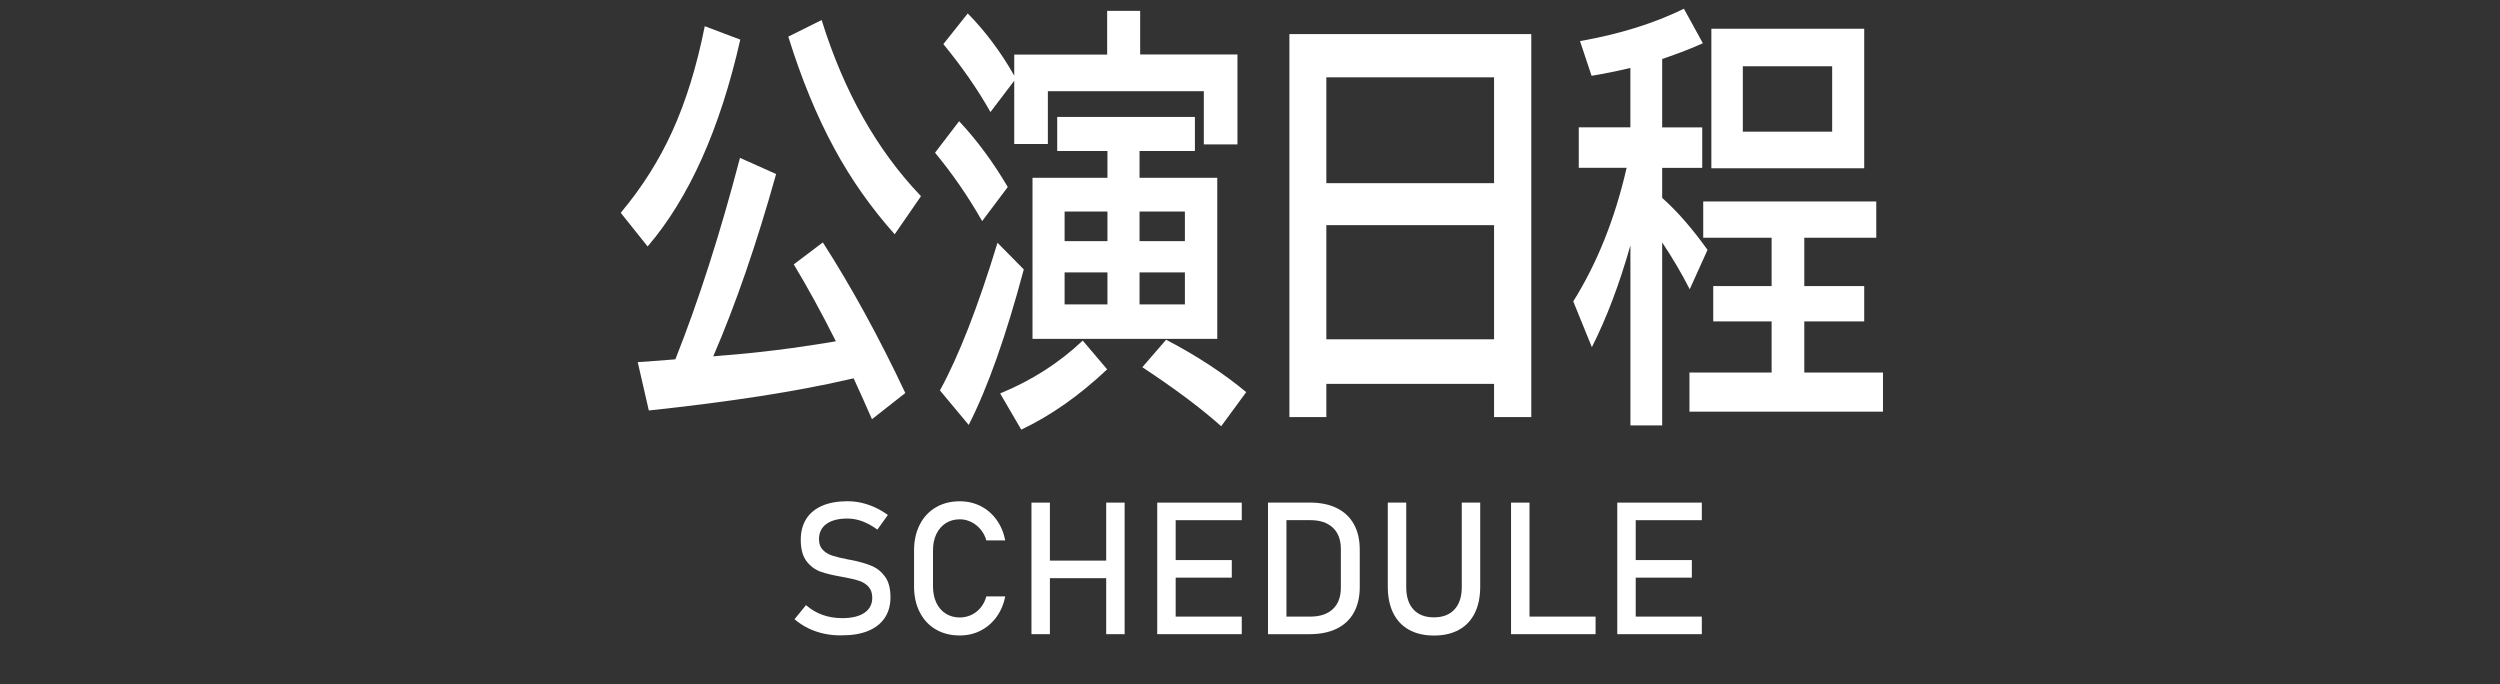
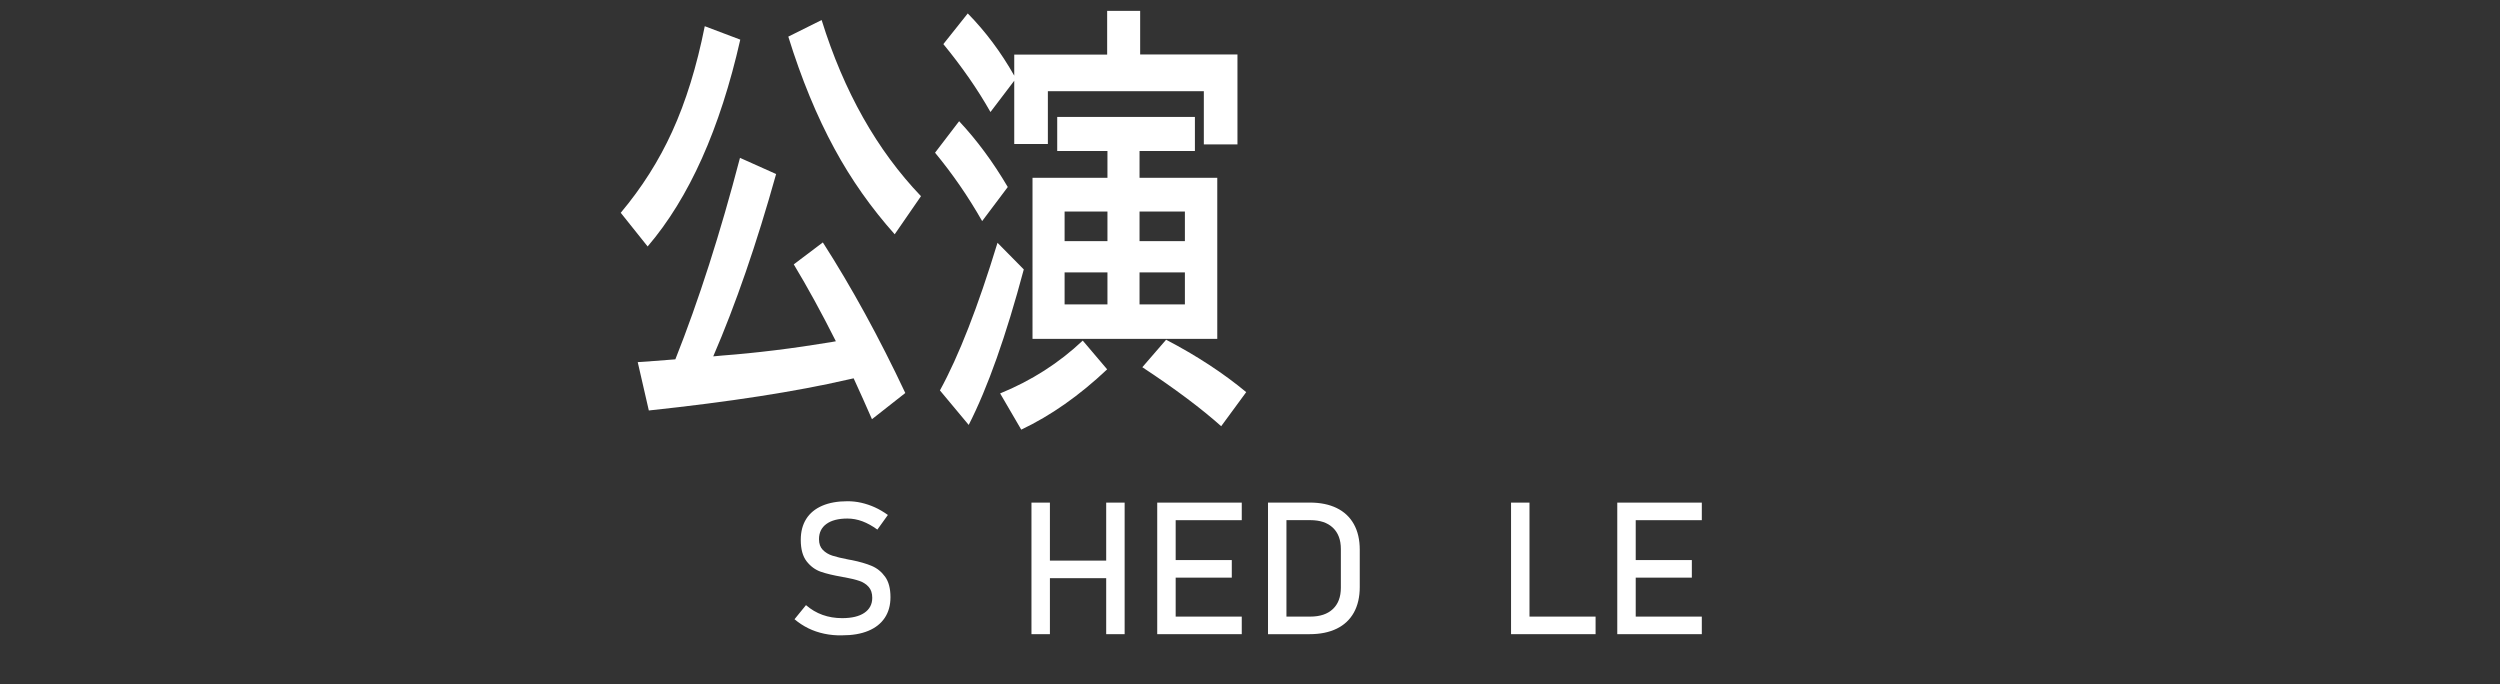
<svg xmlns="http://www.w3.org/2000/svg" version="1.1" x="0px" y="0px" viewBox="0 0 599.17 164" style="enable-background:new 0 0 599.17 164;" xml:space="preserve">
  <rect x="0" y="0" width="599.17" height="164" fill="#333333" stroke="none" />
  <style type="text/css">
	.st0{fill:url(#SVGID_1_);stroke:#000000;stroke-miterlimit:10;}
	.st1{fill:url(#SVGID_00000091703634915028664670000013723012936061951366_);stroke:#000000;stroke-miterlimit:10;}
	.st2{opacity:0.3;}
	.st3{fill:#E60617;}
	.st4{fill:#F08300;}
	.st5{fill:#FFA1CE;}
	.st6{fill:#FFFFFF;}
	.st7{opacity:0.3;fill:none;stroke:#F08300;stroke-miterlimit:10;}
	.st8{opacity:0.3;fill:none;stroke:#E60617;stroke-miterlimit:10;}
	.st9{fill:url(#SVGID_00000024001087473964861860000001287864321539623809_);}
</style>
  <g id="レイヤー_2">
</g>
  <g id="レイヤー_1">
    <g>
      <g>
        <path class="st6" d="M148.77,51c5.05-6.02,9.15-12.49,12.3-19.4c3.3-7.21,5.91-15.65,7.84-25.32l8.51,3.22     c-4.85,21.41-12.25,37.93-22.2,49.57L148.77,51z M161.86,86.12c5.6-14.09,10.76-30.19,15.49-48.29l8.66,3.88     c-4.67,16.71-9.7,31.28-15.07,43.7c0.55-0.07,1.27-0.14,2.17-0.2c8.1-0.61,16.81-1.68,26.13-3.22l1.09-0.2     c-3.42-6.81-6.79-12.95-10.09-18.43l6.97-5.26c6.92,10.79,13.51,22.82,19.76,36.09l-7.99,6.28c-1.38-3.17-2.84-6.43-4.39-9.8     l-1.39,0.31c-12.4,2.86-28.3,5.33-47.7,7.4l-2.66-11.59C155.11,86.65,158.11,86.42,161.86,86.12z M214.43,56.15     c-5.65-6.33-10.46-13.17-14.44-20.52c-4.22-7.76-7.91-16.71-11.06-26.85l7.99-3.98c5.32,17.12,13.26,31.19,23.81,42.22     L214.43,56.15z" />
        <path class="st6" d="M235.39,52.99c-3.37-5.92-7.14-11.38-11.29-16.39l5.77-7.55c4.22,4.49,8.11,9.75,11.66,15.77L235.39,52.99z      M225.27,93.57c4.52-8.24,9.12-20.03,13.8-35.38l6.3,6.38c-4.25,15.93-8.65,28.35-13.2,37.27L225.27,93.57z M265.35,13.07V2.6     h7.91v10.46h23.32v21.54h-8.06V21.85h-37.38v12.66h-8.06V19.35l-5.7,7.5c-3.07-5.44-6.84-10.87-11.29-16.28l5.85-7.35     c4.25,4.32,7.96,9.29,11.14,14.91v-5.05H265.35z M239.7,94.29c7.5-3.06,14.1-7.28,19.8-12.66l5.85,6.89     c-6.67,6.3-13.54,11.11-20.59,14.45L239.7,94.29z M273.11,42.62h18.63v38.59h-44.28V42.62h17.96v-6.43h-12.04v-8.17h33v8.17     h-13.27V42.62z M265.42,57.79v-7.1h-10.27v7.1H265.42z M265.42,72.95v-7.66h-10.27v7.66H265.42z M273.11,50.69v7.1h10.87v-7.1     H273.11z M273.11,65.29v7.66h10.87v-7.66H273.11z M292.68,102.15c-4.85-4.32-11.15-9.04-18.9-14.14l5.7-6.59     c7.3,3.81,13.7,8,19.2,12.56L292.68,102.15z" />
-         <path class="st6" d="M367,8.17v91.79h-8.92v-7.96h-40.2v7.96h-8.85V8.17H367z M317.88,18.53V43.9h40.2V18.53H317.88z      M317.88,53.96v27.36h40.2V53.96H317.88z" />
-         <path class="st6" d="M390.74,58.86c-2.62,9.26-5.7,17.37-9.22,24.35l-4.46-10.98c5.75-9.19,10.01-19.86,12.79-32.01h-11.47v-9.7     h12.37V16.28c-3.12,0.75-6.22,1.38-9.3,1.89l-2.77-8.32c9.47-1.67,17.77-4.25,24.9-7.76l4.54,8.27c-2.6,1.19-5.85,2.45-9.75,3.78     v16.39h9.6v9.7h-9.6v7.2c3.57,3.17,7.2,7.32,10.87,12.46l-4.27,9.44c-1.88-3.71-4.08-7.45-6.6-11.23v43.85h-7.61V58.86z      M432.43,56.97v11.59h14.36v8.47h-14.36v12.25h18.86v9.39h-46.38v-9.39h19.69V77.03h-13.99v-8.47h13.99V56.97h-16.39v-8.68h41.47     v8.68H432.43z M446.79,6.89v33.44h-36.63V6.89H446.79z M417.7,15.88v15.67h21.41V15.88H417.7z" />
      </g>
      <g>
        <g>
          <path class="st6" d="M197.54,151.88c-1.36-0.29-2.63-0.72-3.81-1.3c-1.18-0.58-2.28-1.3-3.31-2.17l2.75-3.38      c1.2,1.04,2.52,1.82,3.97,2.34c1.45,0.52,3.01,0.78,4.71,0.78c2.28,0,4.06-0.42,5.31-1.27s1.89-2.04,1.89-3.59v-0.02      c0-1.1-0.29-1.97-0.86-2.61c-0.57-0.64-1.31-1.12-2.21-1.43c-0.9-0.31-2.07-0.6-3.5-0.86c-0.04-0.01-0.09-0.02-0.14-0.02      s-0.1-0.01-0.14-0.02l-0.33-0.07c-2.11-0.36-3.83-0.77-5.15-1.23c-1.32-0.46-2.45-1.29-3.39-2.49      c-0.94-1.21-1.41-2.92-1.41-5.15v-0.02c0-1.95,0.44-3.62,1.31-5s2.15-2.43,3.83-3.16c1.68-0.72,3.69-1.08,6.05-1.08      c1.13,0,2.24,0.12,3.33,0.37c1.09,0.25,2.17,0.61,3.23,1.09s2.11,1.1,3.13,1.83l-2.52,3.51c-1.2-0.88-2.4-1.54-3.59-1.99      c-1.19-0.44-2.39-0.66-3.59-0.66c-2.15,0-3.83,0.43-5.02,1.29c-1.19,0.86-1.79,2.08-1.79,3.65v0.02c0,1.08,0.31,1.94,0.92,2.56      c0.61,0.62,1.38,1.08,2.3,1.38c0.92,0.3,2.19,0.6,3.83,0.92c0.06,0.01,0.11,0.03,0.16,0.03c0.05,0.01,0.1,0.02,0.16,0.03      c0.07,0.01,0.15,0.03,0.24,0.04c0.09,0.01,0.17,0.03,0.24,0.04c1.91,0.39,3.5,0.85,4.78,1.39c1.28,0.54,2.35,1.4,3.21,2.59      c0.86,1.19,1.29,2.82,1.29,4.89v0.04c0,1.92-0.46,3.57-1.37,4.93s-2.23,2.41-3.96,3.12c-1.73,0.72-3.81,1.07-6.26,1.07      C200.34,152.31,198.9,152.17,197.54,151.88z" />
-           <path class="st6" d="M224.29,150.86c-1.66-0.97-2.94-2.34-3.85-4.12s-1.37-3.84-1.37-6.18v-8.65c0-2.34,0.46-4.4,1.37-6.18      s2.19-3.16,3.85-4.13c1.66-0.98,3.58-1.46,5.76-1.46c1.81,0,3.47,0.39,4.99,1.16c1.52,0.77,2.79,1.87,3.81,3.29      s1.71,3.06,2.07,4.92h-4.53c-0.27-0.98-0.73-1.86-1.38-2.63s-1.4-1.37-2.27-1.79c-0.87-0.42-1.76-0.63-2.69-0.63      c-1.29,0-2.41,0.31-3.38,0.93c-0.97,0.62-1.72,1.49-2.26,2.61c-0.54,1.12-0.8,2.42-0.8,3.91v8.65c0,1.47,0.27,2.78,0.8,3.9      s1.29,2,2.26,2.61s2.1,0.92,3.38,0.92c0.94,0,1.84-0.2,2.7-0.59s1.61-0.97,2.26-1.74c0.64-0.77,1.1-1.68,1.38-2.73h4.53      c-0.36,1.87-1.06,3.51-2.08,4.92c-1.03,1.42-2.3,2.51-3.82,3.29s-3.17,1.16-4.97,1.16      C227.87,152.31,225.95,151.83,224.29,150.86z" />
          <path class="st6" d="M247.21,120.46h4.42v31.53h-4.42V120.46z M249.96,134.36h17.5v4.21h-17.5V134.36z M265.12,120.46h4.42      v31.53h-4.42V120.46z" />
          <path class="st6" d="M277.35,120.46h4.42v31.53h-4.42V120.46z M279.5,120.46h18.11v4.21H279.5V120.46z M279.5,134.23h15.72v4.21      H279.5V134.23z M279.5,147.78h18.11v4.21H279.5V147.78z" />
          <path class="st6" d="M303.9,120.46h4.42v31.53h-4.42V120.46z M306.89,147.78h7.14c2.33,0,4.13-0.6,5.41-1.81      c1.28-1.21,1.92-2.91,1.92-5.11v-9.28c0-2.2-0.64-3.9-1.92-5.11s-3.08-1.81-5.41-1.81h-7.14v-4.21h7.01      c2.53,0,4.69,0.44,6.48,1.32s3.16,2.17,4.1,3.86c0.94,1.69,1.41,3.73,1.41,6.12v8.94c0,2.38-0.47,4.42-1.41,6.12      c-0.94,1.69-2.31,2.98-4.11,3.86c-1.8,0.88-3.97,1.32-6.5,1.32h-6.98V147.78z" />
-           <path class="st6" d="M337.7,150.94c-1.66-0.92-2.92-2.26-3.79-4.01c-0.87-1.76-1.3-3.87-1.3-6.34v-20.13h4.42v20.28      c0,2.3,0.58,4.08,1.73,5.33c1.16,1.26,2.79,1.89,4.9,1.89c2.12,0,3.77-0.63,4.93-1.89s1.75-3.04,1.75-5.33v-20.28h4.42v20.13      c0,2.47-0.43,4.59-1.3,6.34c-0.87,1.76-2.13,3.09-3.79,4.01c-1.66,0.92-3.67,1.38-6.01,1.38      C341.35,152.31,339.36,151.86,337.7,150.94z" />
          <path class="st6" d="M362.15,120.46h4.42v31.53h-4.42V120.46z M364.37,147.78h18.04v4.21h-18.04V147.78z" />
          <path class="st6" d="M387.61,120.46h4.42v31.53h-4.42V120.46z M389.76,120.46h18.11v4.21h-18.11V120.46z M389.76,134.23h15.72      v4.21h-15.72V134.23z M389.76,147.78h18.11v4.21h-18.11V147.78z" />
        </g>
      </g>
    </g>
  </g>
</svg>